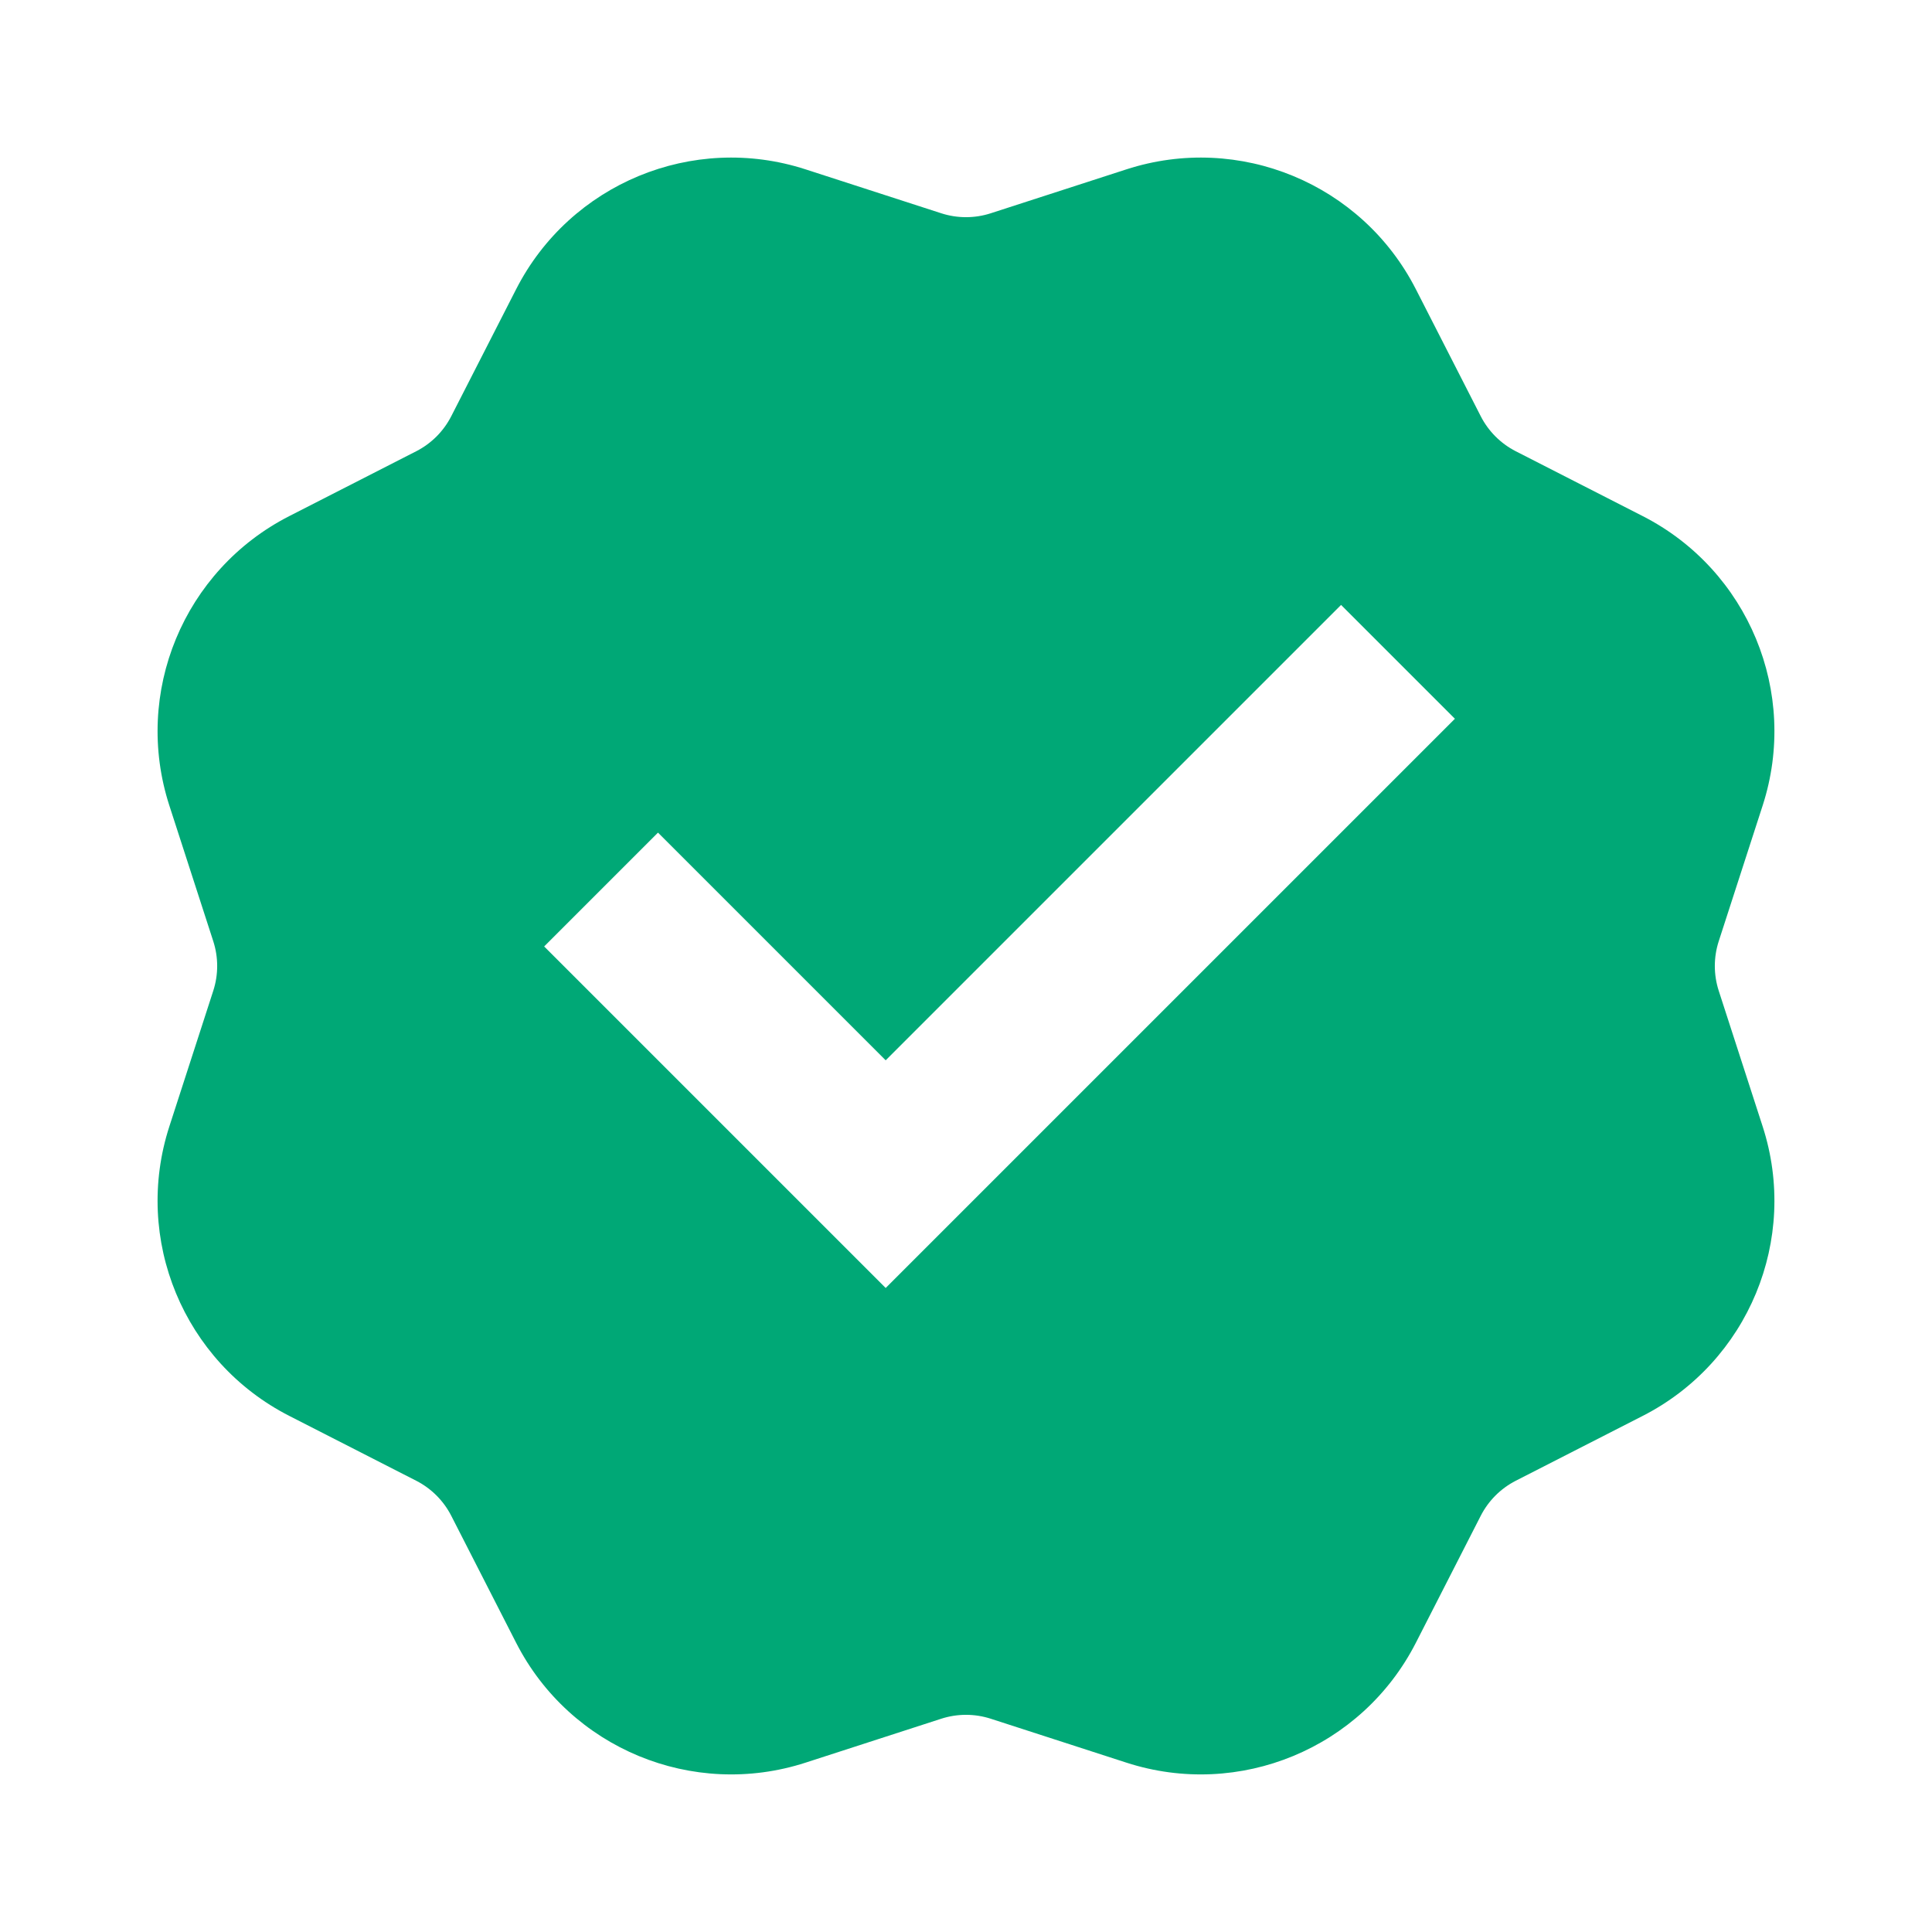
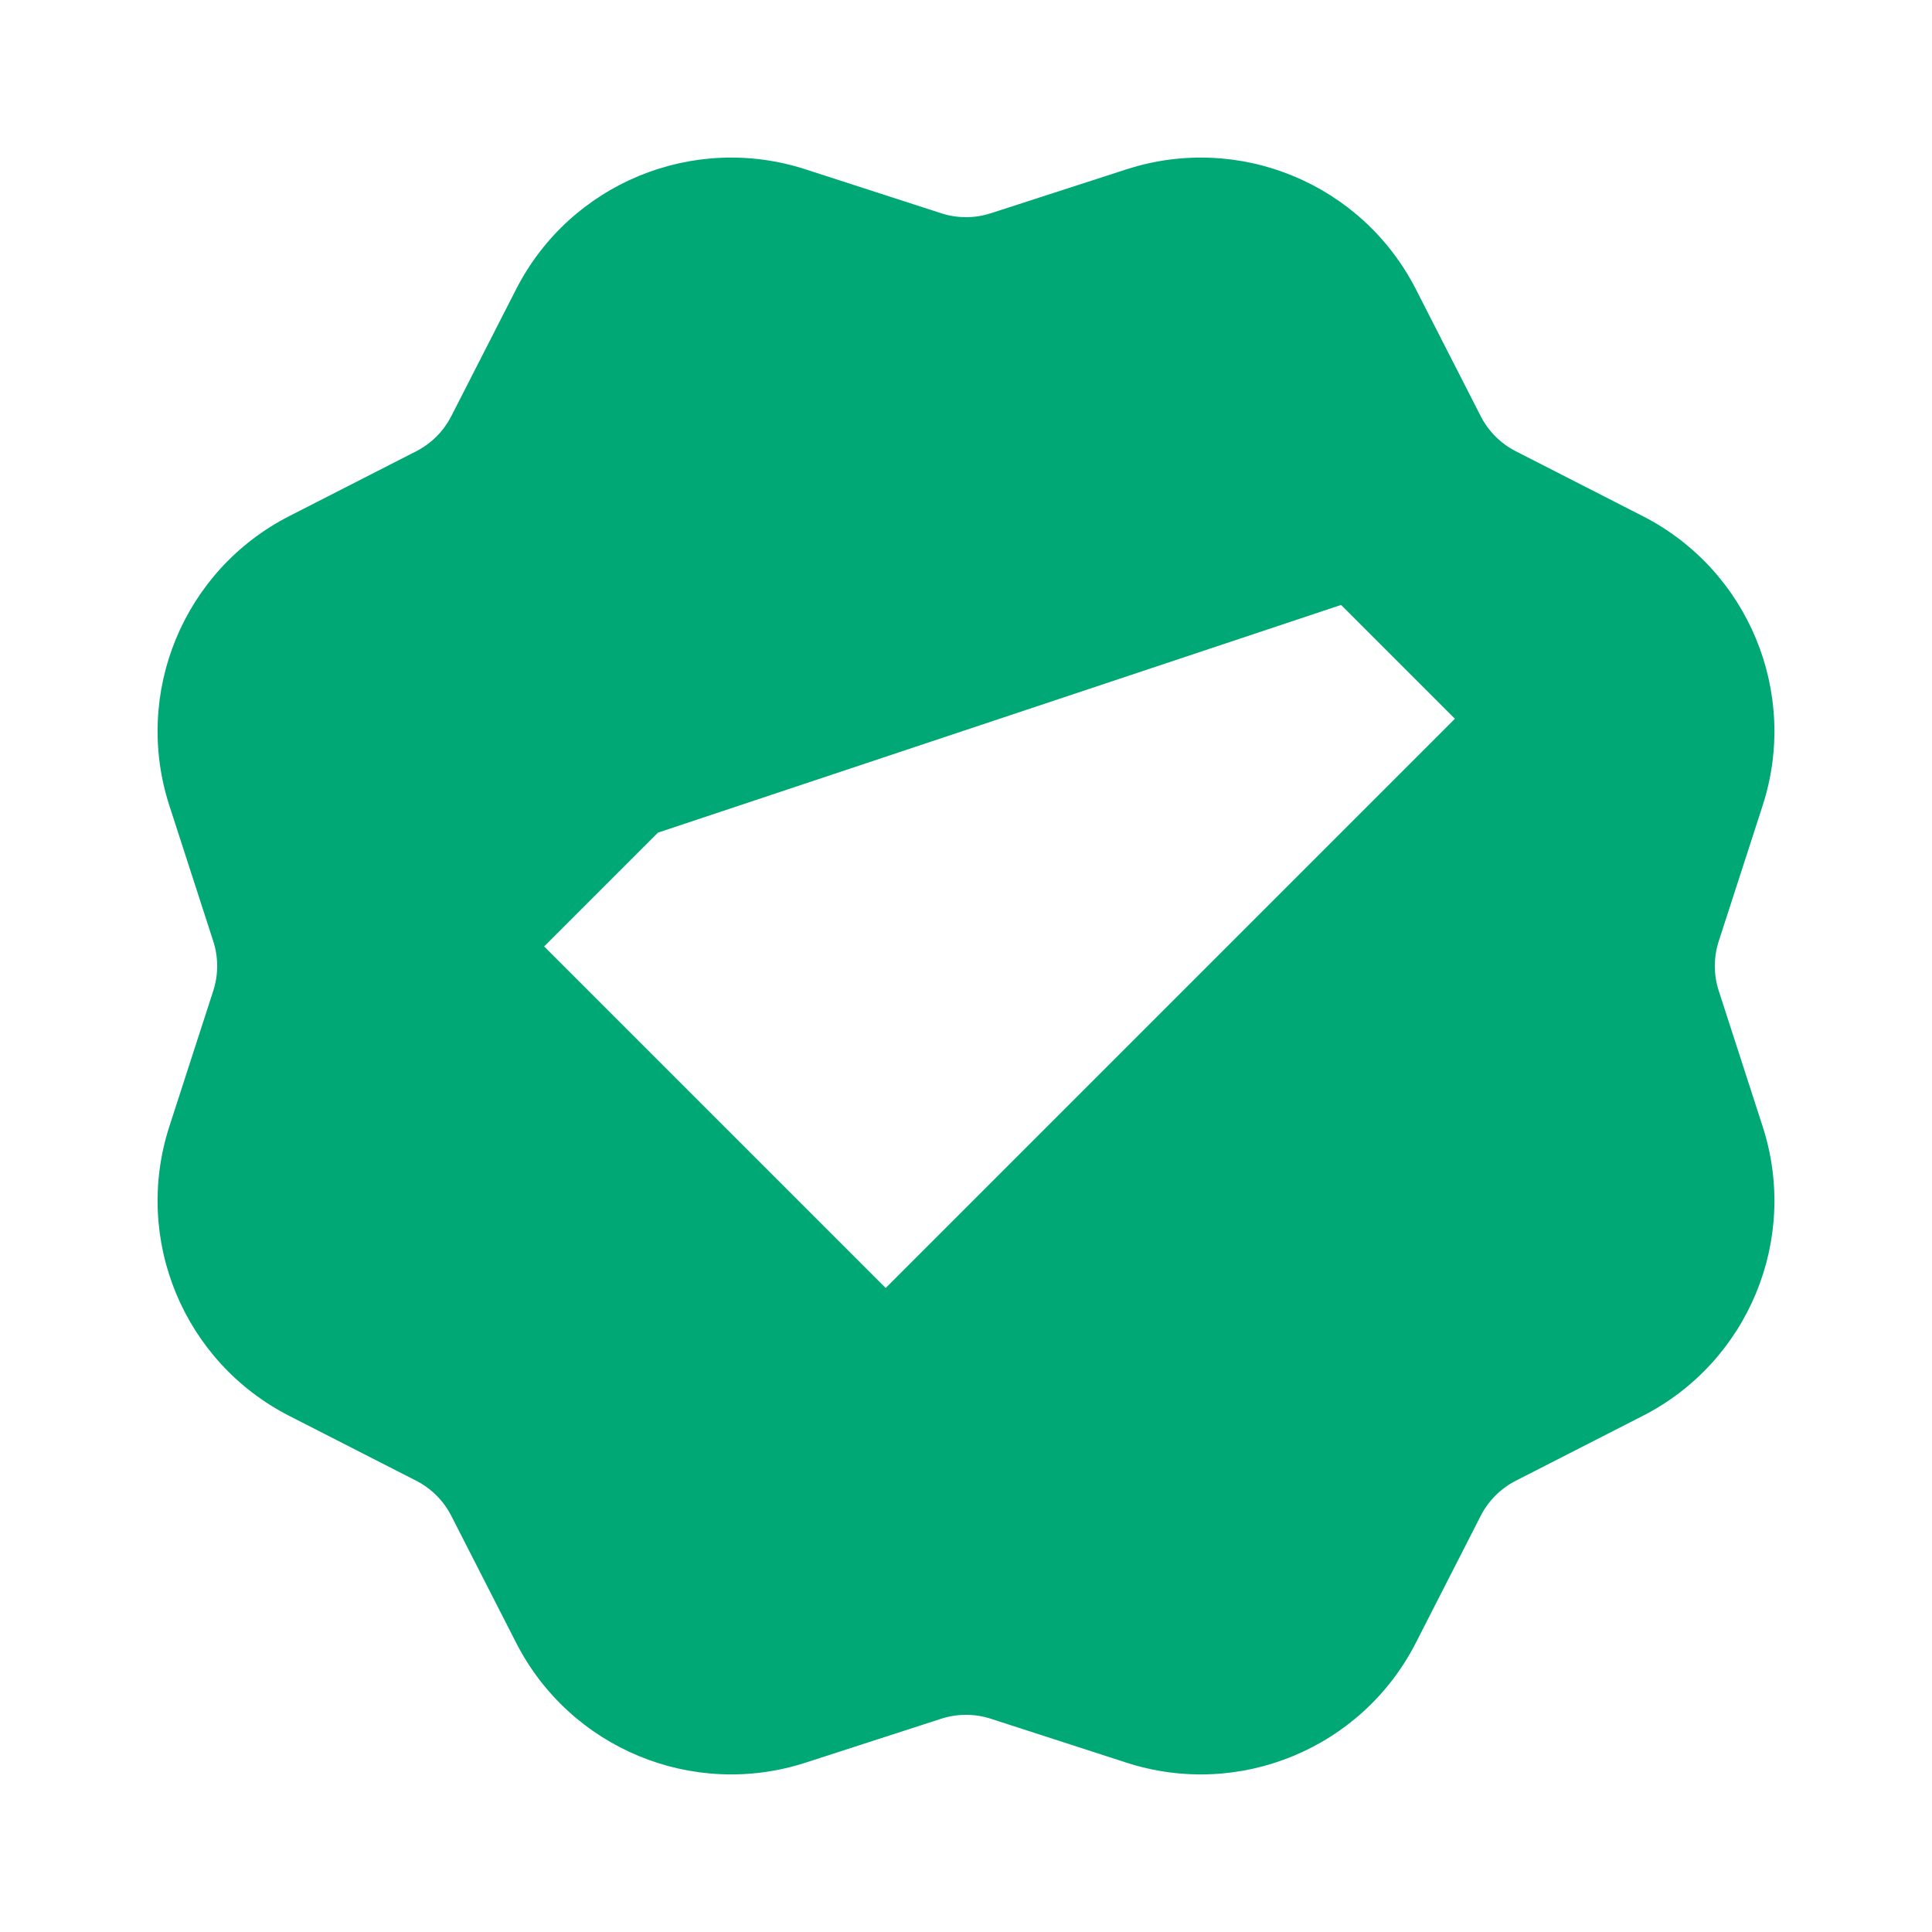
<svg xmlns="http://www.w3.org/2000/svg" width="200" height="200" viewBox="0 0 200 200" fill="none">
-   <path d="M83.391 17.531C71.712 13.75 59.015 19.009 53.429 29.942L46.715 43.085C45.917 44.647 44.647 45.917 43.085 46.715L29.942 53.429C19.009 59.015 13.75 71.712 17.531 83.391L22.077 97.433C22.617 99.102 22.617 100.898 22.077 102.566L17.531 116.608C13.75 128.288 19.009 140.985 29.942 146.571L43.085 153.285C44.647 154.083 45.917 155.353 46.715 156.915L53.429 170.058C59.015 180.991 71.712 186.25 83.391 182.469L97.433 177.923C99.102 177.383 100.898 177.383 102.566 177.923L116.608 182.469C128.288 186.25 140.985 180.991 146.571 170.058L153.285 156.915C154.083 155.353 155.353 154.083 156.915 153.285L170.058 146.571C180.991 140.985 186.25 128.288 182.469 116.608L177.923 102.566C177.383 100.898 177.383 99.102 177.923 97.433L182.469 83.391C186.25 71.712 180.991 59.015 170.058 53.429L156.915 46.715C155.353 45.917 154.083 44.647 153.285 43.085L146.571 29.942C140.985 19.009 128.288 13.75 116.608 17.531L102.566 22.077C100.898 22.617 99.102 22.617 97.433 22.077L83.391 17.531ZM56.331 97.977L68.116 86.192L91.686 109.762L138.827 62.622L150.612 74.407L91.686 133.332L56.331 97.977Z" fill="#00A876" />
+   <path d="M83.391 17.531C71.712 13.75 59.015 19.009 53.429 29.942L46.715 43.085C45.917 44.647 44.647 45.917 43.085 46.715L29.942 53.429C19.009 59.015 13.75 71.712 17.531 83.391L22.077 97.433C22.617 99.102 22.617 100.898 22.077 102.566L17.531 116.608C13.75 128.288 19.009 140.985 29.942 146.571L43.085 153.285C44.647 154.083 45.917 155.353 46.715 156.915L53.429 170.058C59.015 180.991 71.712 186.25 83.391 182.469L97.433 177.923C99.102 177.383 100.898 177.383 102.566 177.923L116.608 182.469C128.288 186.25 140.985 180.991 146.571 170.058L153.285 156.915C154.083 155.353 155.353 154.083 156.915 153.285L170.058 146.571C180.991 140.985 186.25 128.288 182.469 116.608L177.923 102.566C177.383 100.898 177.383 99.102 177.923 97.433L182.469 83.391C186.25 71.712 180.991 59.015 170.058 53.429L156.915 46.715C155.353 45.917 154.083 44.647 153.285 43.085L146.571 29.942C140.985 19.009 128.288 13.75 116.608 17.531L102.566 22.077C100.898 22.617 99.102 22.617 97.433 22.077L83.391 17.531ZM56.331 97.977L68.116 86.192L138.827 62.622L150.612 74.407L91.686 133.332L56.331 97.977Z" fill="#00A876" />
</svg>